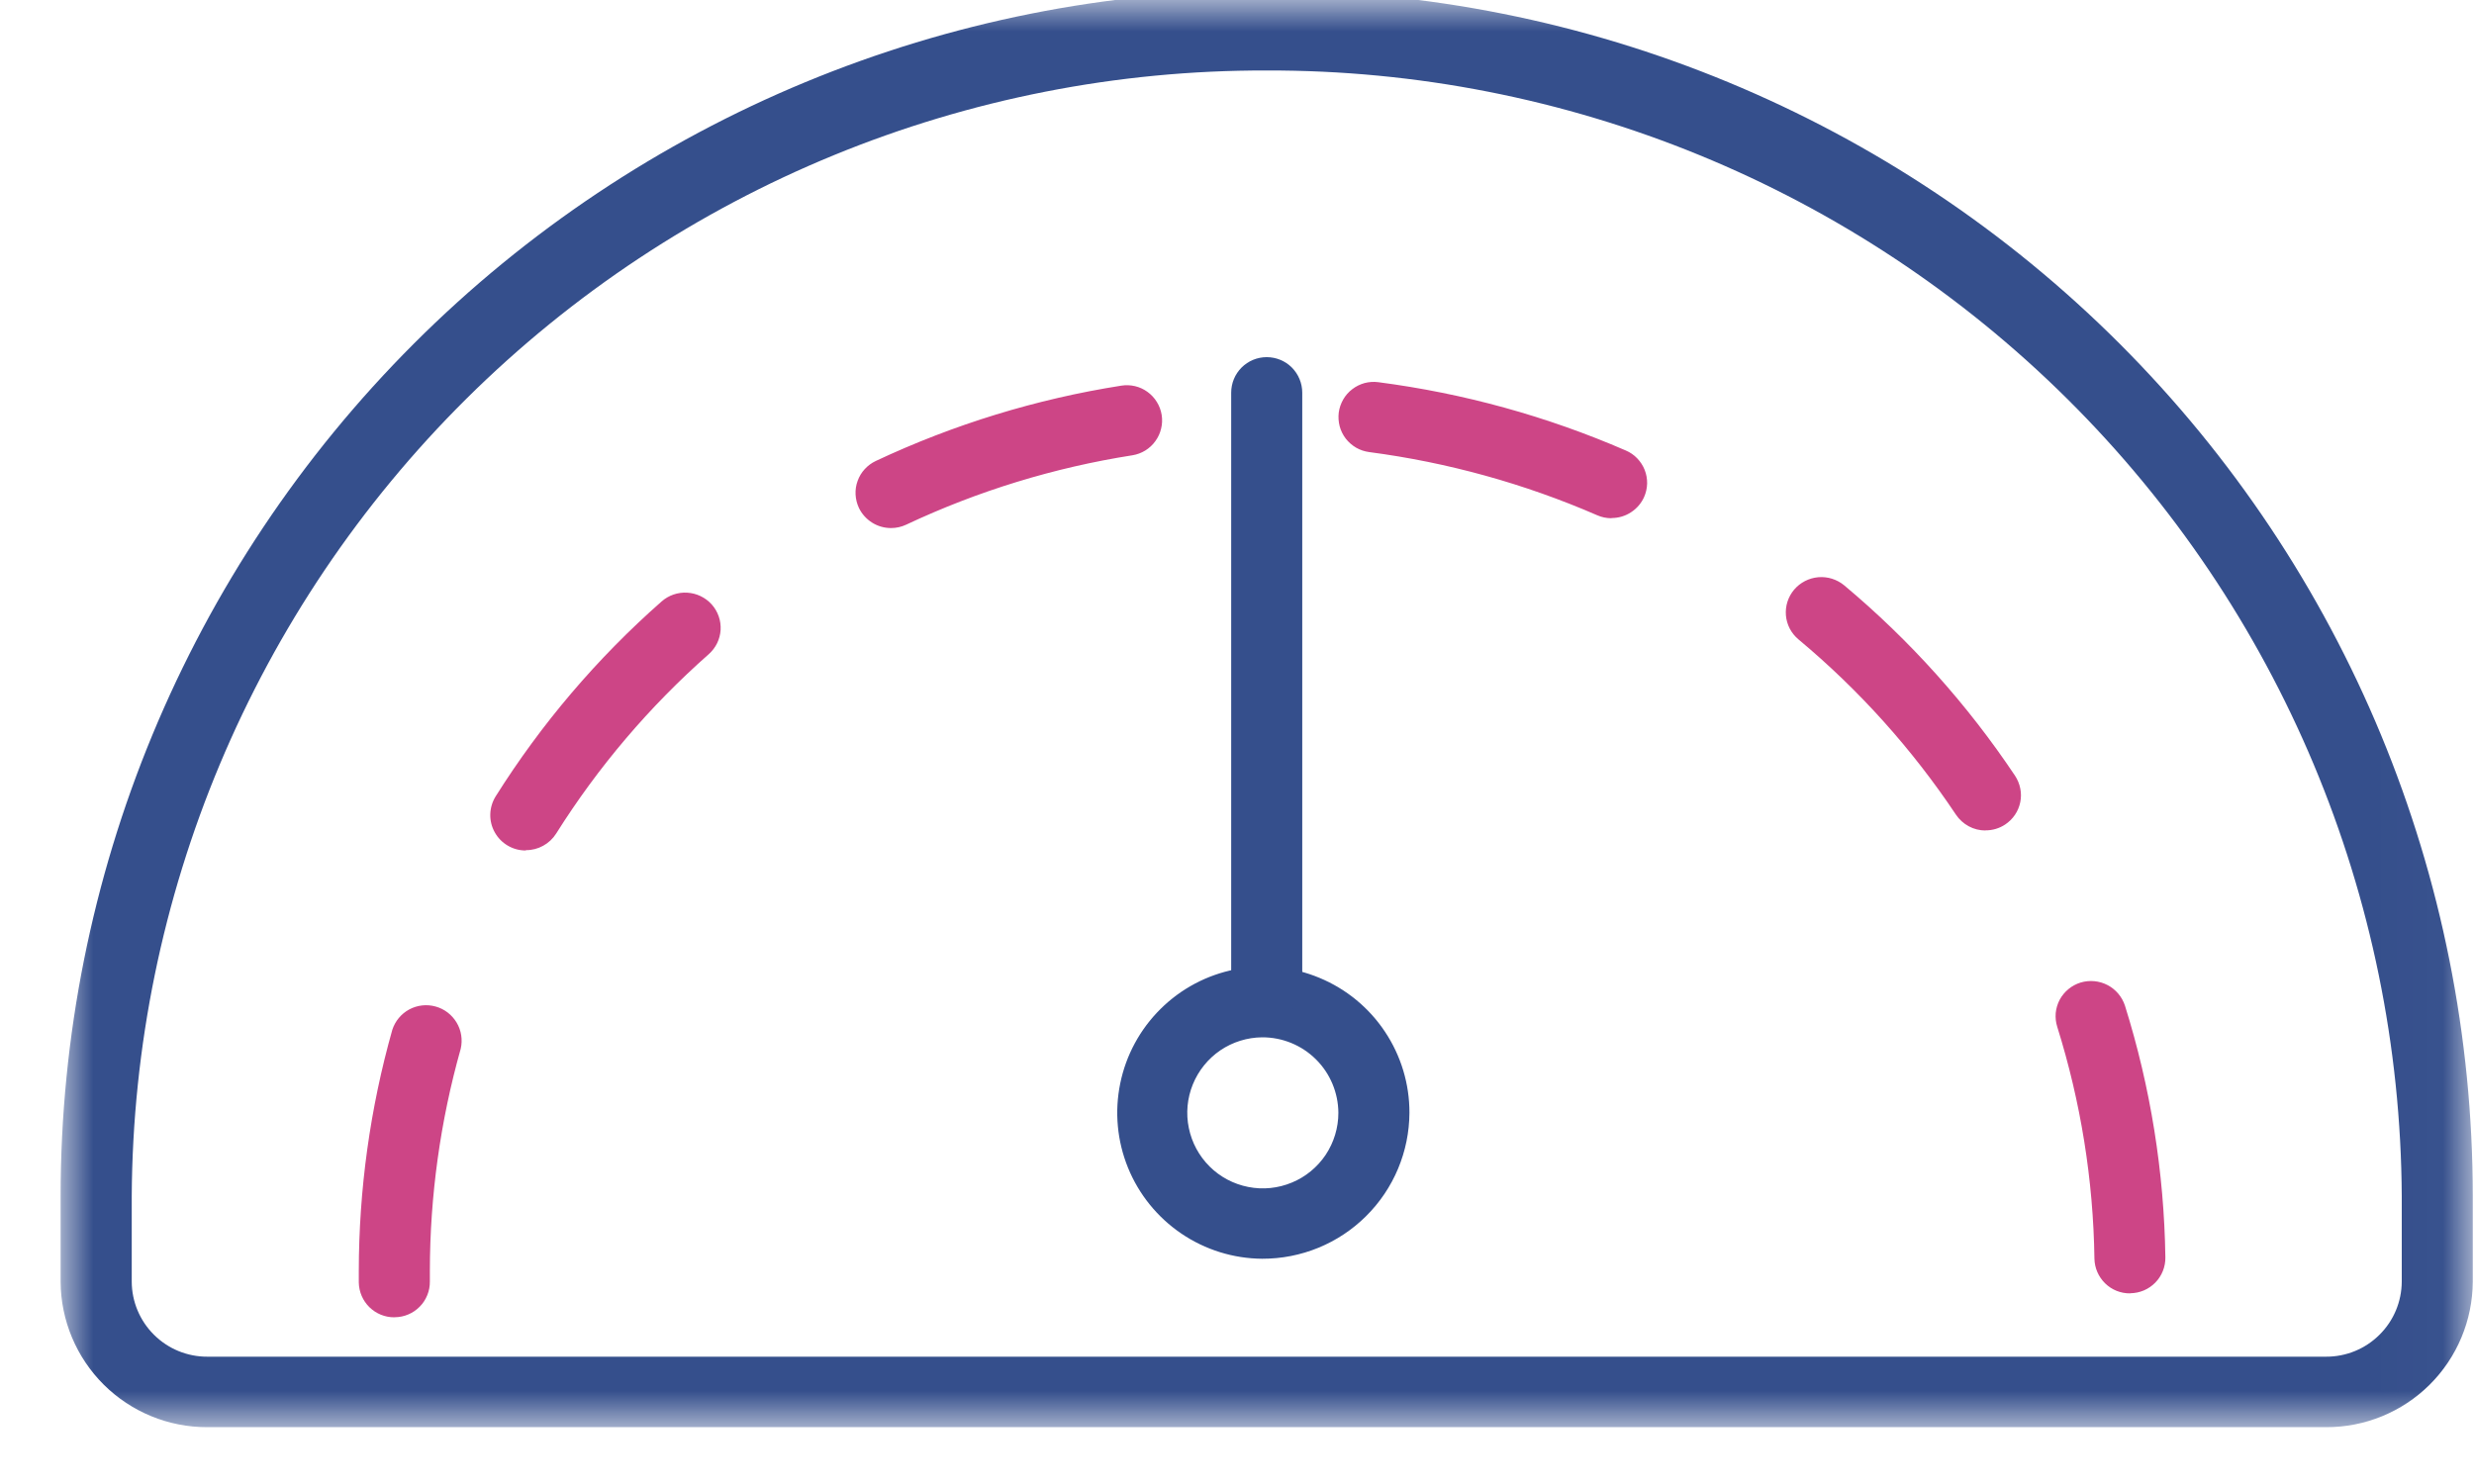
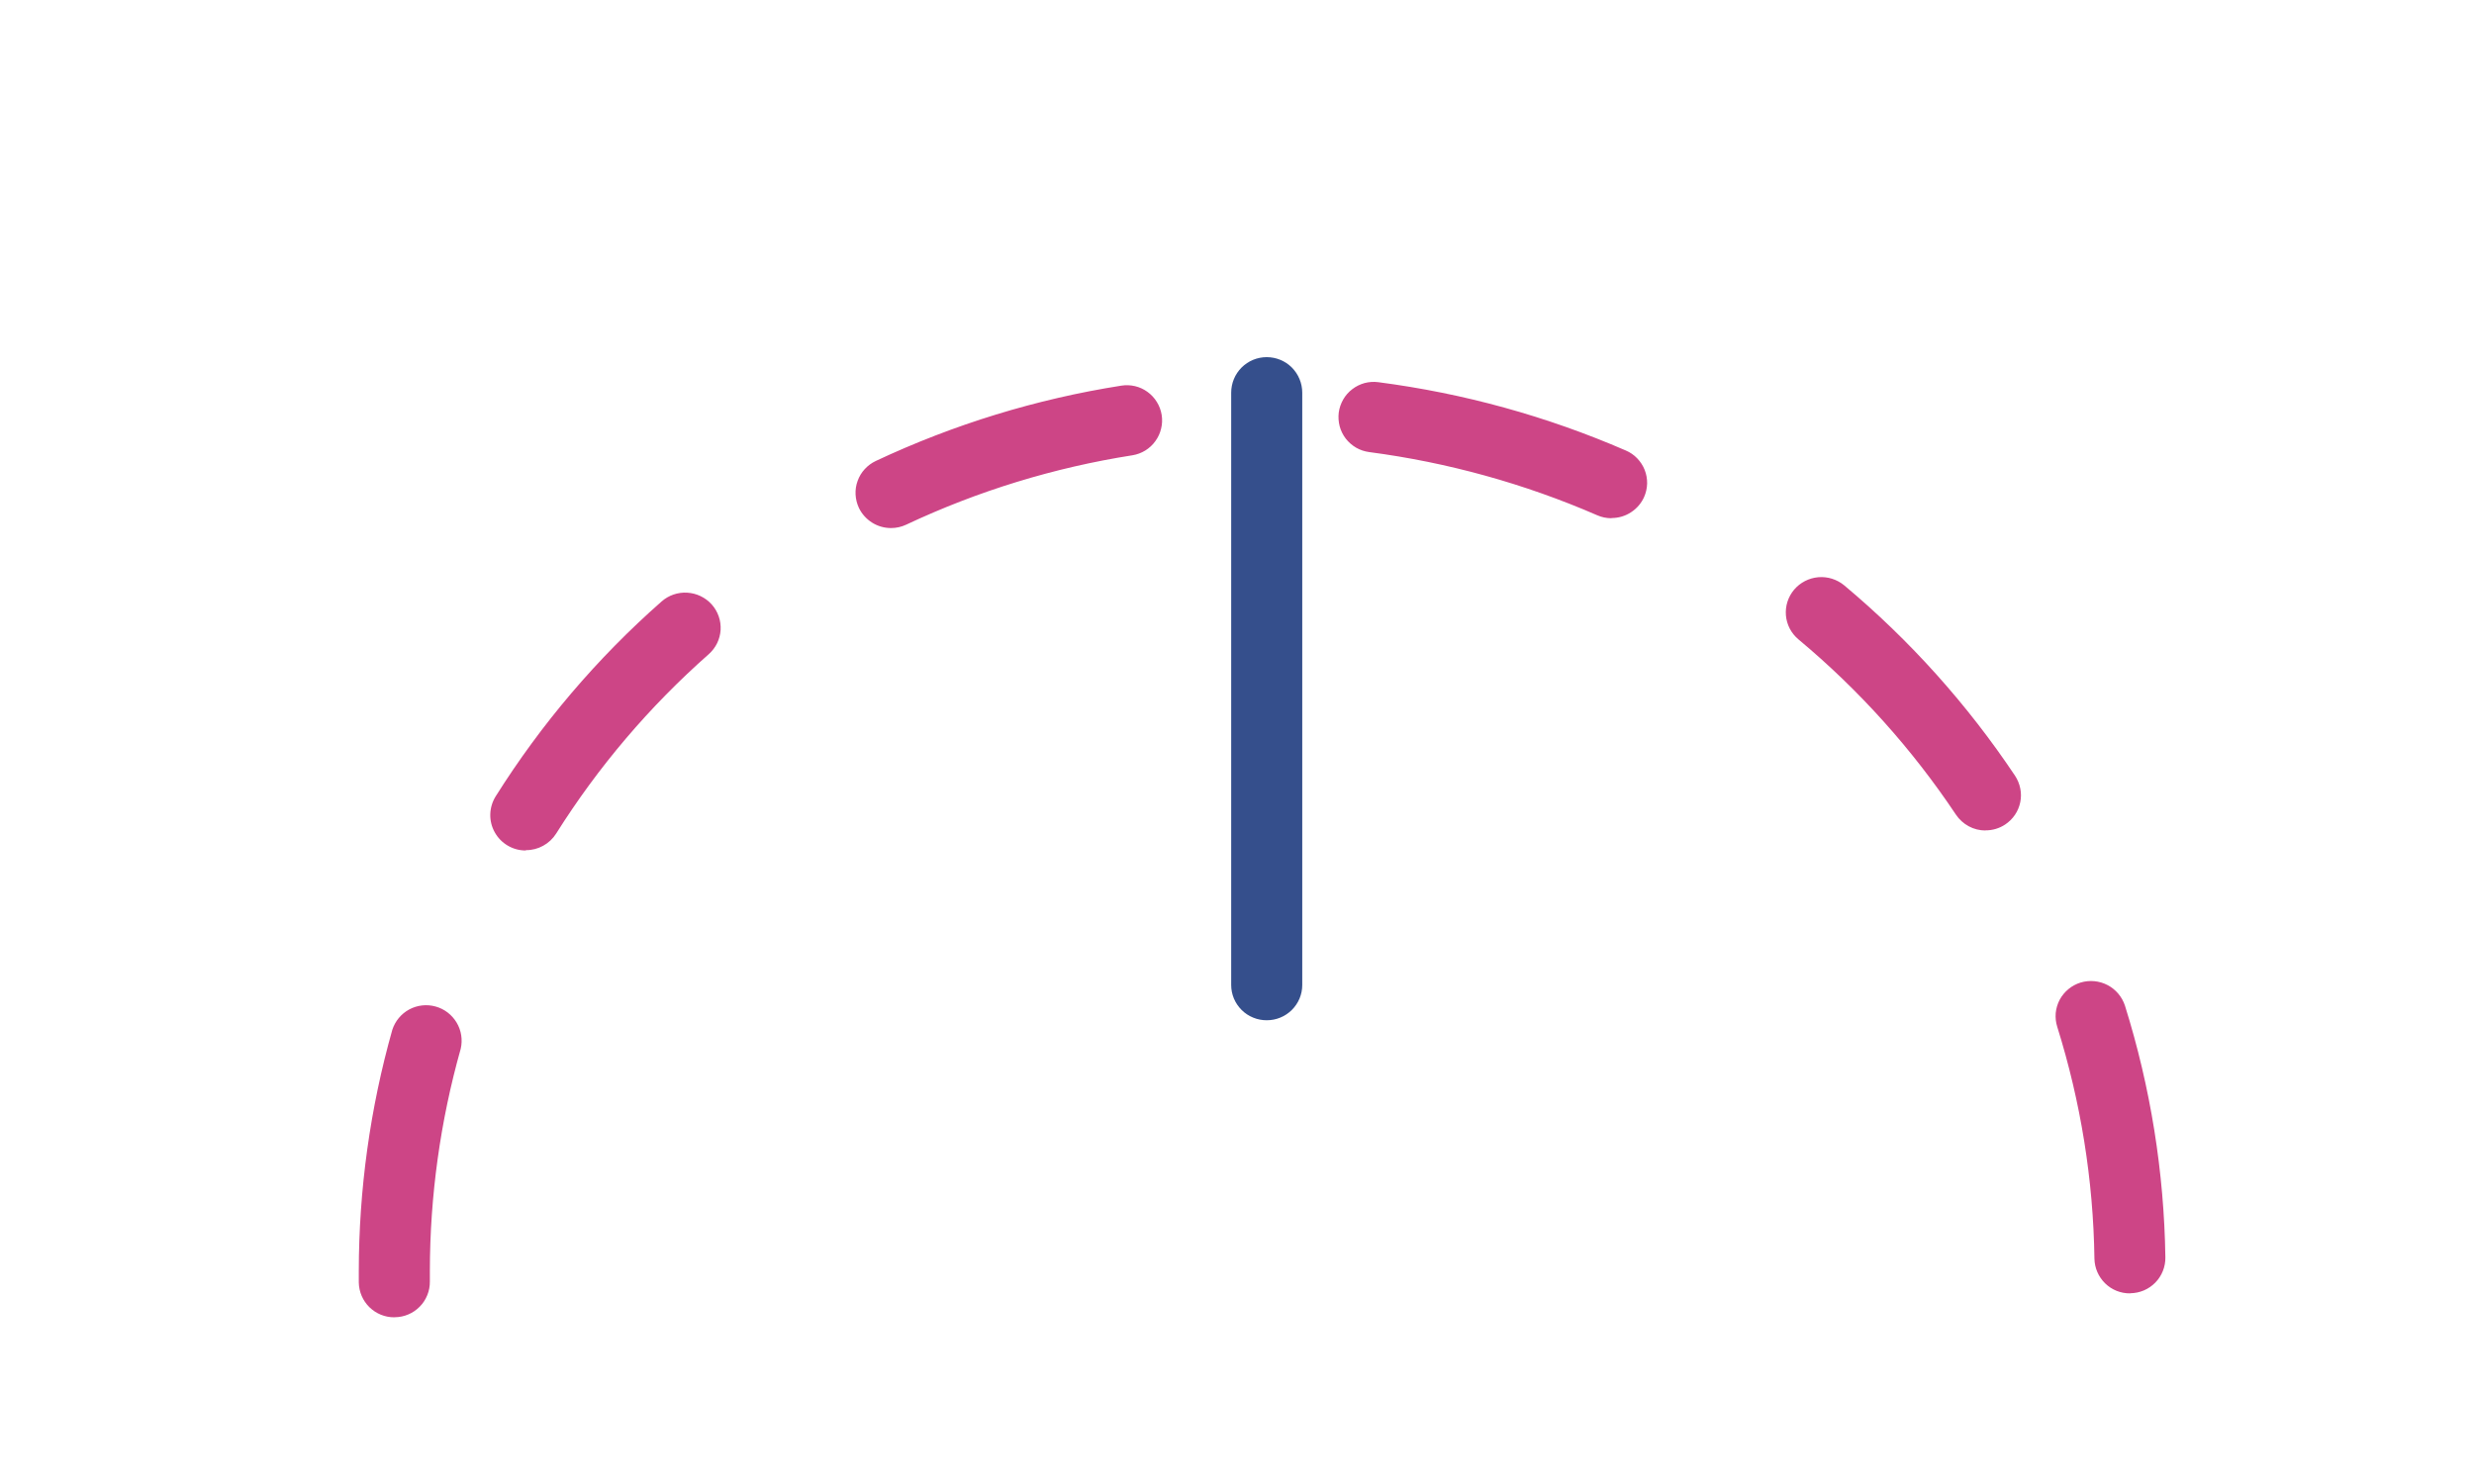
<svg xmlns="http://www.w3.org/2000/svg" width="40" height="24" viewBox="0 0 40 24" fill="none">
  <mask id="mask0_4606_210" style="mask-type:luminance" maskUnits="userSpaceOnUse" x="0" y="0" width="40" height="24" fill="none">
    <path d="M39.98 0H0.98V23.082H39.98V0Z" fill="#FFFFFF" />
  </mask>
  <g mask="url(#mask0_4606_210)" fill="none">
-     <path d="M20.407 20.357C19.941 20.354 19.486 20.212 19.1 19.95C18.714 19.688 18.414 19.318 18.238 18.886C18.062 18.454 18.018 17.979 18.112 17.522C18.205 17.065 18.432 16.646 18.763 16.318C19.094 15.989 19.515 15.766 19.973 15.677C20.431 15.587 20.905 15.635 21.335 15.815C21.766 15.994 22.134 16.297 22.392 16.685C22.651 17.073 22.789 17.529 22.788 17.996C22.785 18.625 22.533 19.226 22.086 19.669C21.64 20.112 21.036 20.359 20.407 20.357ZM20.407 16.776C20.166 16.778 19.931 16.851 19.731 16.986C19.532 17.122 19.377 17.313 19.286 17.537C19.195 17.76 19.172 18.006 19.221 18.242C19.269 18.478 19.386 18.695 19.557 18.865C19.728 19.035 19.946 19.15 20.182 19.196C20.419 19.243 20.664 19.218 20.887 19.125C21.11 19.033 21.3 18.876 21.434 18.676C21.567 18.475 21.639 18.239 21.639 17.998C21.637 17.673 21.507 17.361 21.276 17.132C21.045 16.903 20.733 16.775 20.407 16.776Z" fill="#354F8C" />
    <path d="M6.375 21.304C6.225 21.305 6.081 21.246 5.973 21.141C5.866 21.036 5.804 20.893 5.801 20.742V20.559C5.802 19.239 5.984 17.924 6.343 16.654C6.389 16.513 6.487 16.395 6.617 16.325C6.748 16.255 6.9 16.238 7.043 16.278C7.186 16.317 7.307 16.411 7.383 16.538C7.459 16.665 7.482 16.817 7.449 16.961C7.119 18.131 6.951 19.342 6.95 20.558V20.725C6.951 20.8 6.937 20.875 6.909 20.944C6.881 21.014 6.84 21.078 6.787 21.131C6.734 21.185 6.672 21.228 6.603 21.257C6.534 21.287 6.459 21.302 6.384 21.303L6.375 21.304ZM34.438 20.917C34.288 20.918 34.143 20.86 34.036 20.755C33.928 20.649 33.866 20.506 33.863 20.356C33.845 19.084 33.642 17.821 33.262 16.607C33.239 16.535 33.231 16.459 33.237 16.384C33.244 16.309 33.266 16.236 33.301 16.169C33.336 16.103 33.385 16.044 33.443 15.996C33.501 15.948 33.568 15.912 33.64 15.89C33.785 15.847 33.941 15.861 34.075 15.931C34.209 16.001 34.31 16.121 34.357 16.265C34.77 17.584 34.99 18.955 35.01 20.336C35.011 20.412 34.997 20.486 34.969 20.556C34.941 20.626 34.9 20.689 34.847 20.743C34.794 20.797 34.732 20.839 34.663 20.869C34.594 20.898 34.519 20.914 34.444 20.915L34.438 20.917ZM8.501 13.754C8.399 13.755 8.298 13.728 8.21 13.676C8.121 13.624 8.049 13.55 7.999 13.46C7.949 13.371 7.924 13.27 7.927 13.167C7.93 13.065 7.96 12.965 8.014 12.879C8.752 11.705 9.655 10.644 10.696 9.728C10.81 9.627 10.959 9.576 11.111 9.585C11.263 9.594 11.405 9.662 11.507 9.775C11.557 9.831 11.595 9.896 11.62 9.967C11.645 10.038 11.655 10.113 11.651 10.188C11.646 10.262 11.627 10.336 11.594 10.403C11.561 10.47 11.515 10.53 11.459 10.58C10.502 11.424 9.671 12.401 8.992 13.481C8.94 13.563 8.868 13.631 8.782 13.678C8.697 13.725 8.601 13.75 8.504 13.749M32.102 13.431C32.007 13.431 31.914 13.408 31.831 13.363C31.748 13.318 31.677 13.254 31.624 13.175C30.915 12.113 30.058 11.158 29.077 10.34C29.02 10.292 28.972 10.233 28.937 10.166C28.903 10.1 28.881 10.027 28.875 9.952C28.869 9.877 28.877 9.802 28.9 9.731C28.923 9.659 28.96 9.593 29.008 9.536C29.107 9.42 29.247 9.348 29.399 9.335C29.55 9.322 29.701 9.37 29.818 9.467C30.88 10.356 31.81 11.393 32.579 12.545C32.62 12.607 32.649 12.677 32.664 12.751C32.679 12.824 32.679 12.9 32.664 12.973C32.649 13.046 32.62 13.116 32.578 13.178C32.536 13.24 32.482 13.293 32.419 13.335C32.325 13.397 32.214 13.43 32.101 13.429M14.407 8.54C14.298 8.54 14.192 8.51 14.1 8.452C14.008 8.394 13.934 8.312 13.887 8.214C13.855 8.146 13.837 8.073 13.833 7.998C13.829 7.923 13.84 7.848 13.866 7.778C13.891 7.707 13.93 7.642 13.981 7.587C14.031 7.532 14.092 7.487 14.16 7.455C15.419 6.863 16.755 6.453 18.129 6.237C18.203 6.225 18.278 6.228 18.351 6.245C18.424 6.262 18.493 6.294 18.553 6.338C18.614 6.382 18.665 6.437 18.704 6.501C18.744 6.565 18.77 6.636 18.782 6.71C18.794 6.784 18.791 6.859 18.773 6.932C18.756 7.005 18.724 7.074 18.68 7.134C18.637 7.195 18.581 7.246 18.517 7.286C18.453 7.325 18.383 7.351 18.309 7.363C17.043 7.562 15.812 7.939 14.652 8.485C14.575 8.521 14.492 8.54 14.407 8.54ZM26.055 8.381C25.975 8.381 25.896 8.365 25.824 8.333C24.648 7.822 23.407 7.478 22.136 7.311C22.062 7.301 21.99 7.277 21.926 7.24C21.861 7.202 21.804 7.152 21.758 7.093C21.713 7.034 21.679 6.966 21.66 6.894C21.641 6.821 21.636 6.746 21.645 6.672C21.655 6.597 21.68 6.526 21.717 6.461C21.754 6.396 21.804 6.339 21.864 6.294C21.923 6.248 21.991 6.215 22.063 6.195C22.135 6.176 22.211 6.171 22.285 6.181C23.664 6.36 25.011 6.732 26.287 7.286C26.356 7.315 26.418 7.358 26.47 7.412C26.522 7.466 26.564 7.53 26.591 7.599C26.619 7.669 26.632 7.744 26.631 7.819C26.629 7.894 26.613 7.967 26.583 8.036C26.538 8.138 26.464 8.224 26.37 8.285C26.277 8.346 26.168 8.378 26.056 8.378" fill="#CD4586" />
-     <path d="M37.609 23.081H3.352C2.725 23.083 2.124 22.836 1.679 22.395C1.235 21.954 0.983 21.354 0.98 20.728V19.346C0.98 14.174 3.035 9.214 6.692 5.557C10.349 1.9 15.309 -0.155 20.48 -0.155C25.652 -0.155 30.612 1.9 34.269 5.557C37.926 9.214 39.98 14.174 39.98 19.346V20.728C39.977 21.354 39.726 21.954 39.282 22.395C38.837 22.836 38.236 23.083 37.609 23.081ZM20.48 1.14C15.634 1.126 10.981 3.035 7.541 6.448C4.101 9.861 2.155 14.499 2.13 19.346V20.728C2.131 21.051 2.261 21.36 2.49 21.587C2.719 21.815 3.029 21.942 3.352 21.941H37.609C37.932 21.942 38.242 21.815 38.471 21.587C38.701 21.36 38.83 21.051 38.832 20.728V19.346C38.807 14.499 36.861 9.861 33.421 6.448C29.98 3.035 25.327 1.126 20.48 1.14Z" fill="#354F8C" />
    <path d="M20.48 16.5C20.405 16.5 20.331 16.486 20.261 16.457C20.192 16.429 20.128 16.387 20.075 16.334C20.022 16.281 19.979 16.218 19.95 16.149C19.921 16.08 19.906 16.005 19.906 15.93V6.351C19.906 6.198 19.966 6.052 20.074 5.944C20.182 5.836 20.328 5.776 20.48 5.776C20.633 5.776 20.779 5.836 20.887 5.944C20.994 6.052 21.055 6.198 21.055 6.351V15.93C21.055 16.005 21.04 16.08 21.011 16.149C20.982 16.218 20.939 16.281 20.886 16.334C20.832 16.387 20.769 16.429 20.7 16.457C20.63 16.486 20.556 16.5 20.48 16.5Z" fill="#354F8C" />
  </g>
</svg>